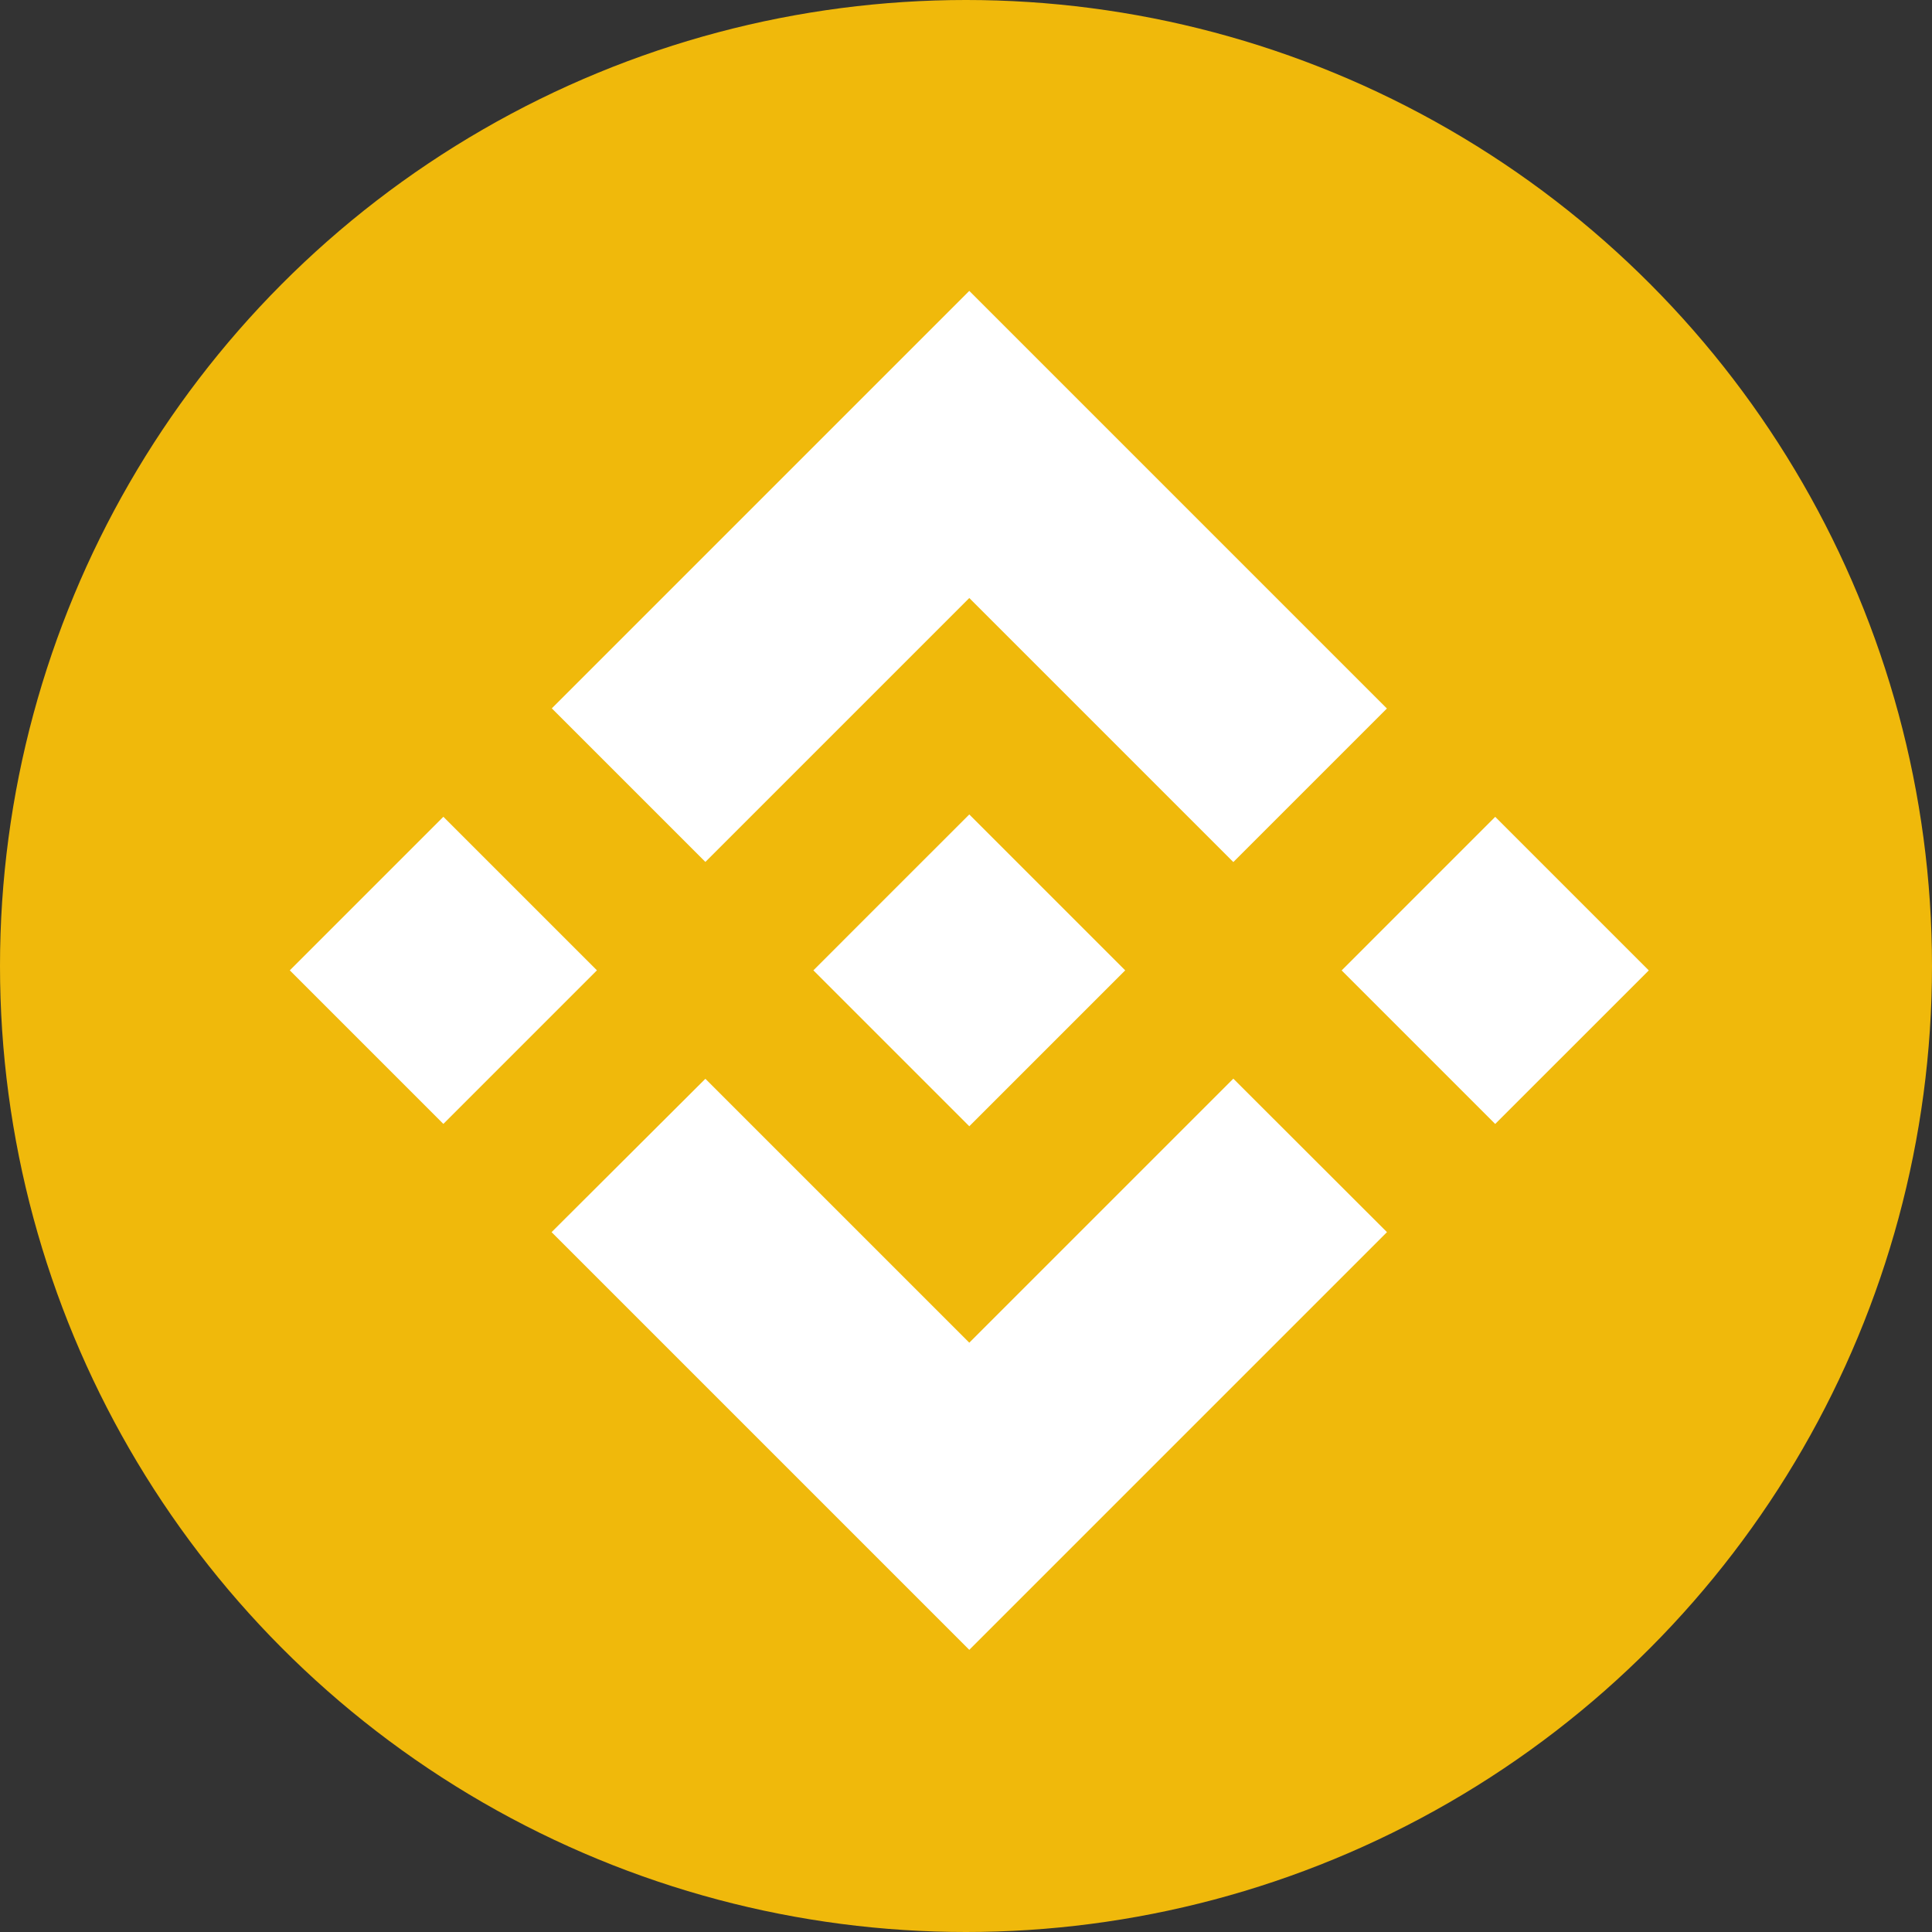
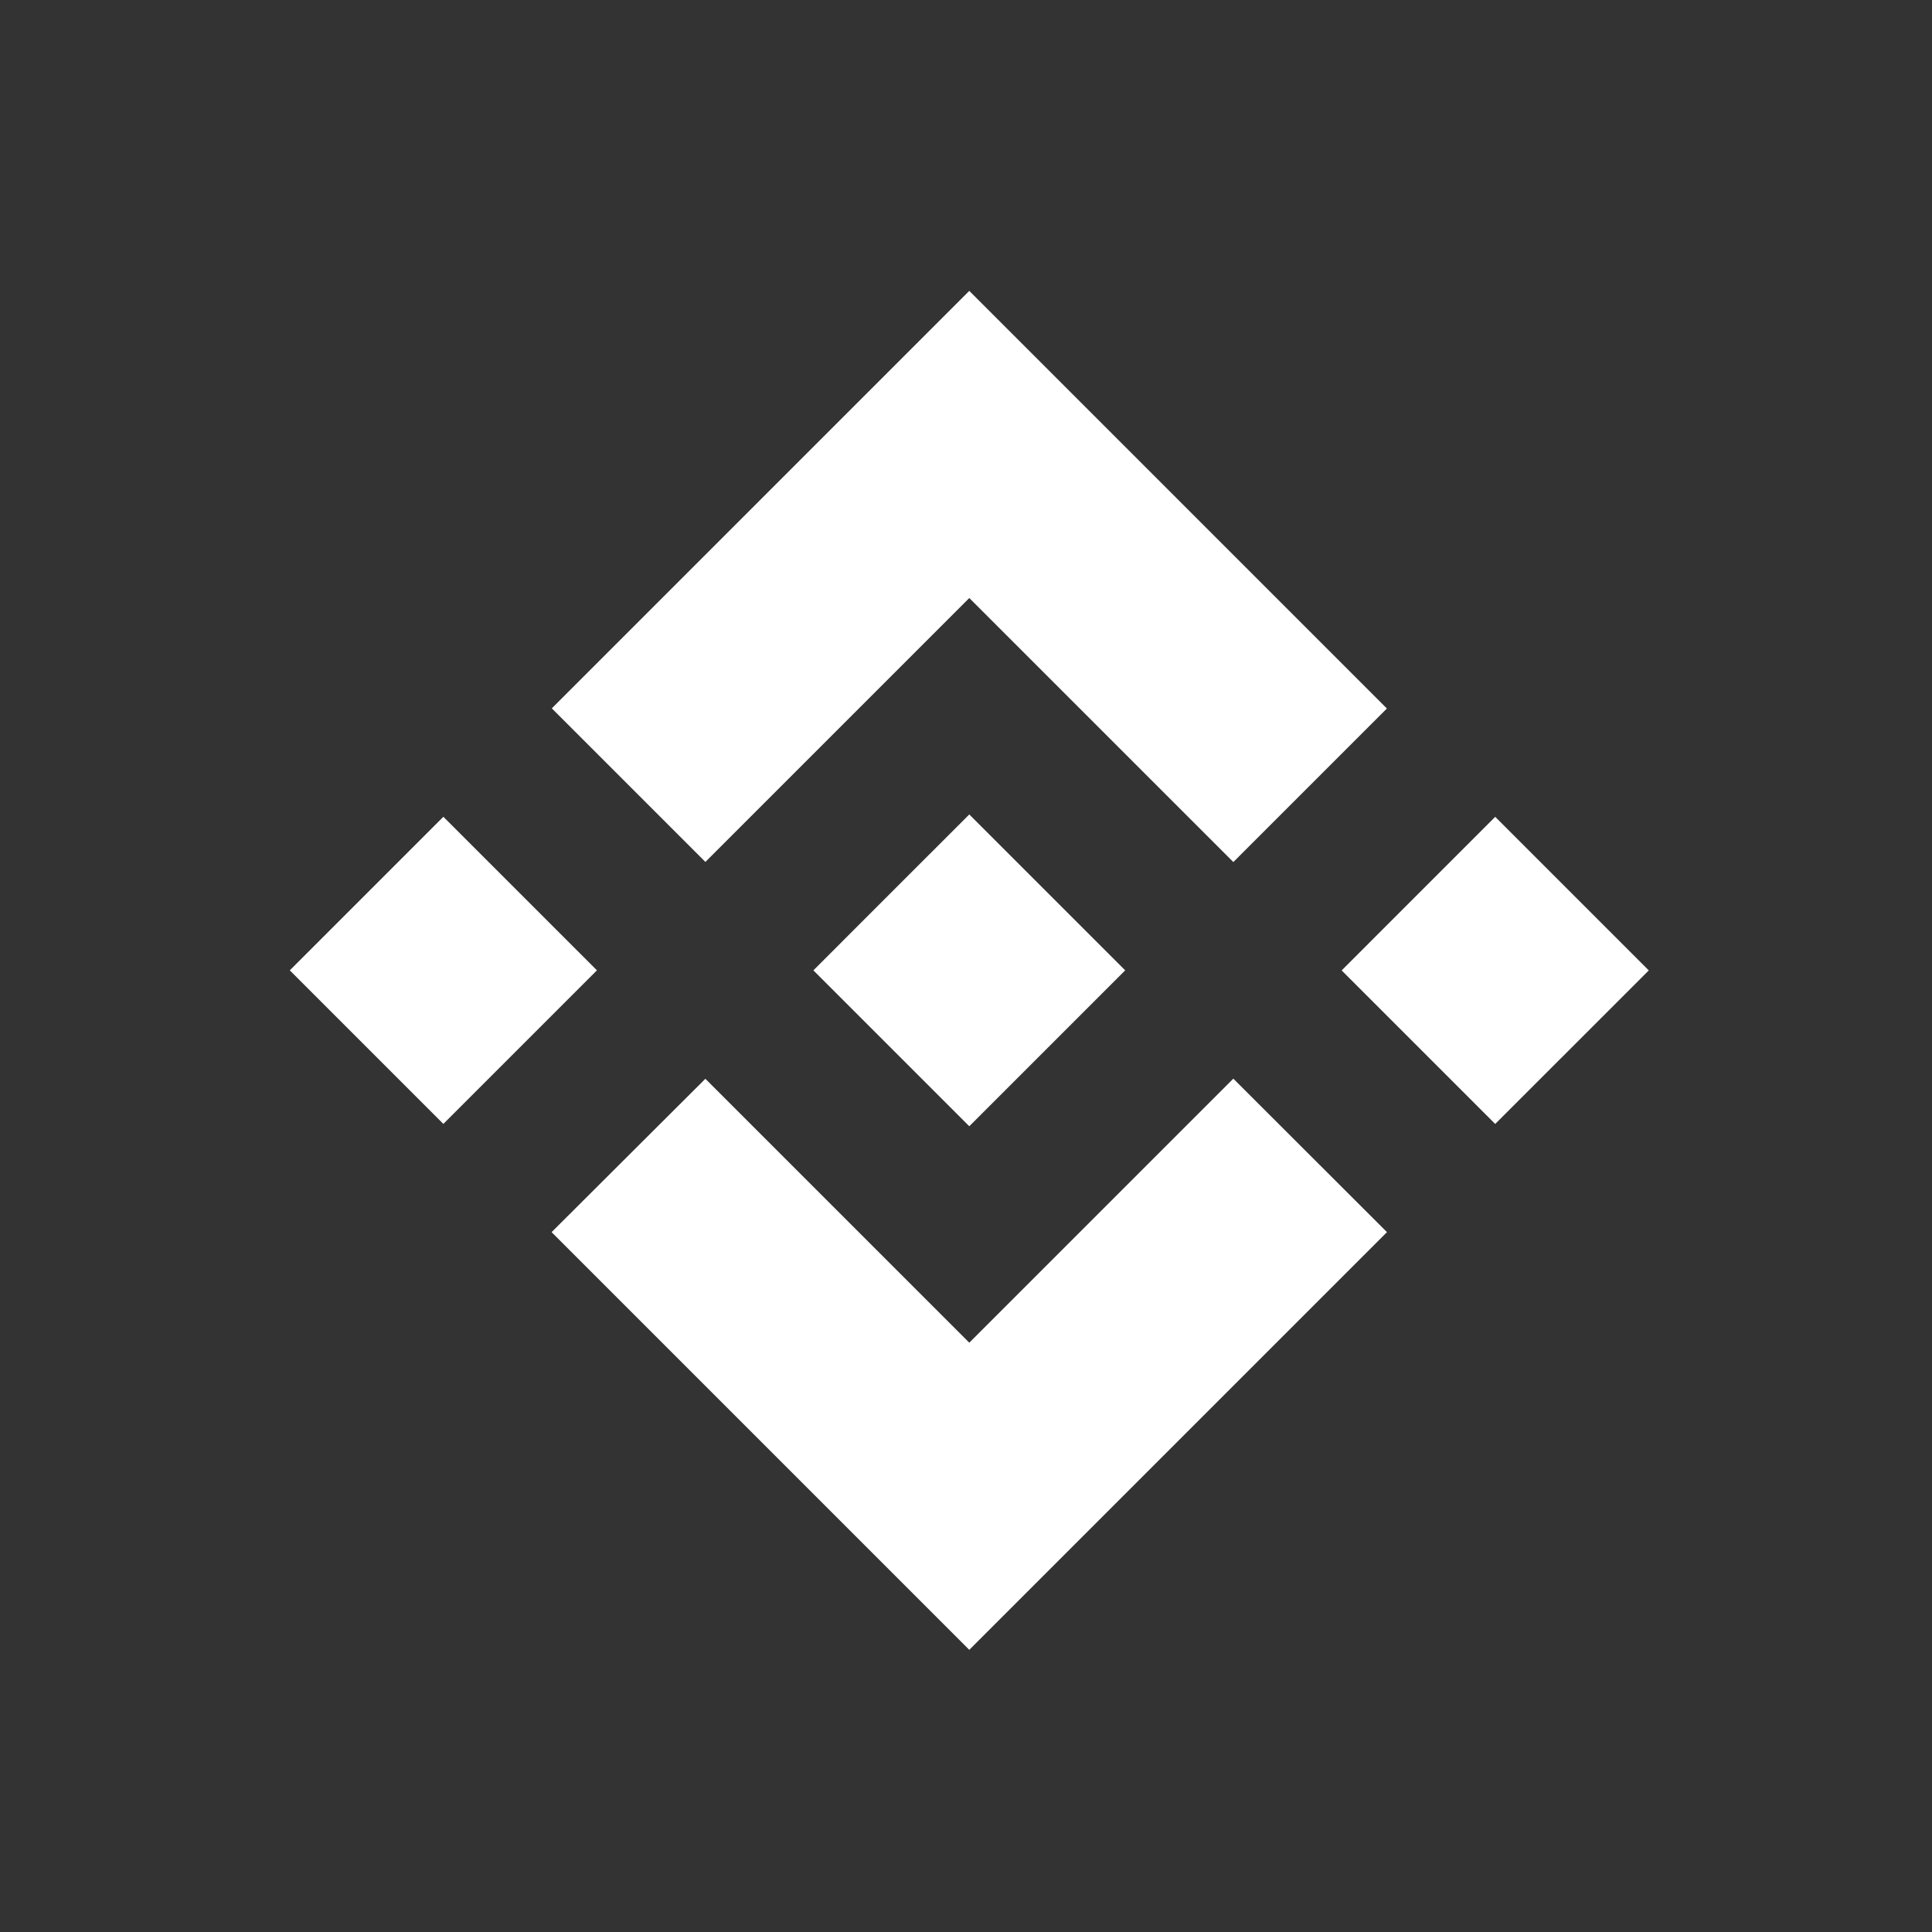
<svg xmlns="http://www.w3.org/2000/svg" width="180px" height="180px" viewBox="0 0 180 180" version="1.1">
  <rect x="0" y="0" width="180" height="180" fill="#333333" stroke="none" />
  <g stroke="none" stroke-width="1" fill="none" fill-rule="evenodd">
    <g id="BSC">
-       <circle fill="#F0B90B" cx="90" cy="90" r="90" />
      <path d="M114.906,100.496 L129.221,114.795 L129.214,114.803 L90.306,153.711 L51.41,114.816 L51.39,114.796 L65.718,100.508 L90.306,125.095 L114.906,100.496 Z M90.306,75.88 L104.824,90.398 L104.824,90.413 L90.306,104.931 L75.801,90.426 L75.781,90.405 L78.344,87.842 L79.576,86.609 L90.306,75.88 Z M139.306,76.103 L153.613,90.41 L139.305,104.717 L124.999,90.411 L139.306,76.103 Z M41.307,76.097 L55.614,90.403 L41.307,104.711 L27,90.404 L41.307,76.097 Z M90.306,27.1 L129.214,66.009 L114.907,80.316 L90.306,55.716 L65.718,80.303 L51.411,65.996 L90.306,27.1 Z" fill="#FFFFFF" fill-rule="nonzero" />
    </g>
  </g>
</svg>